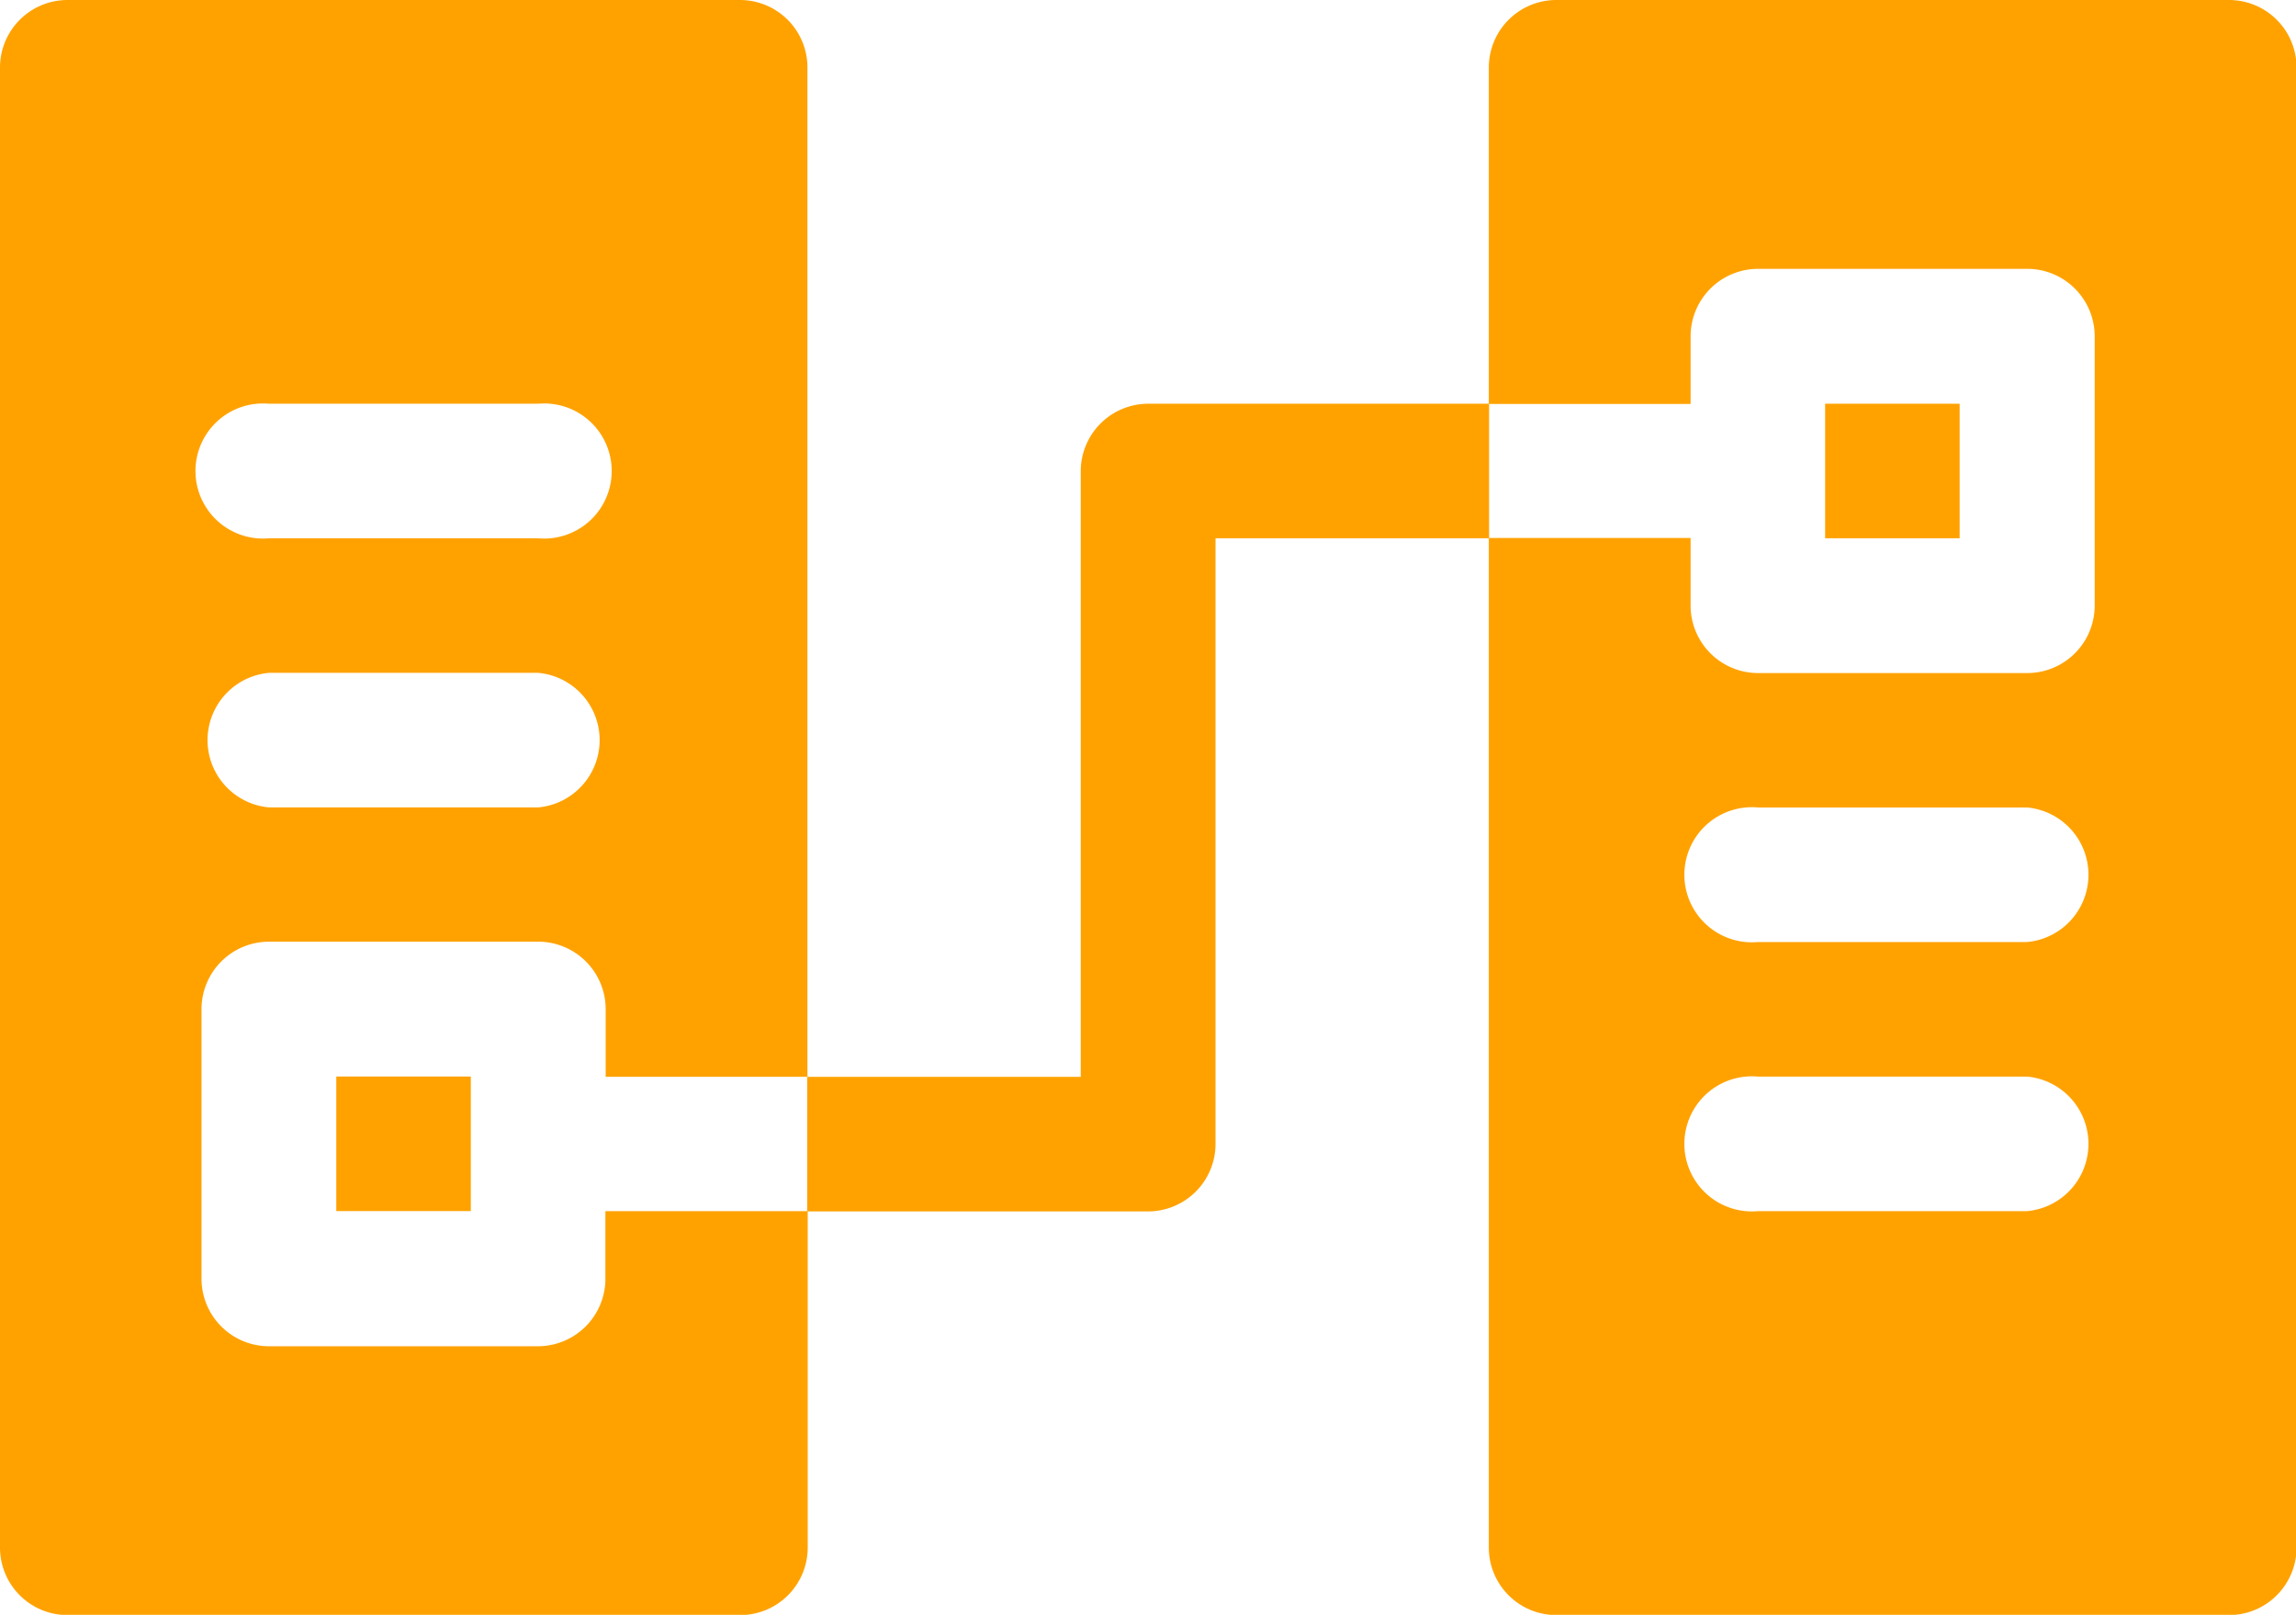
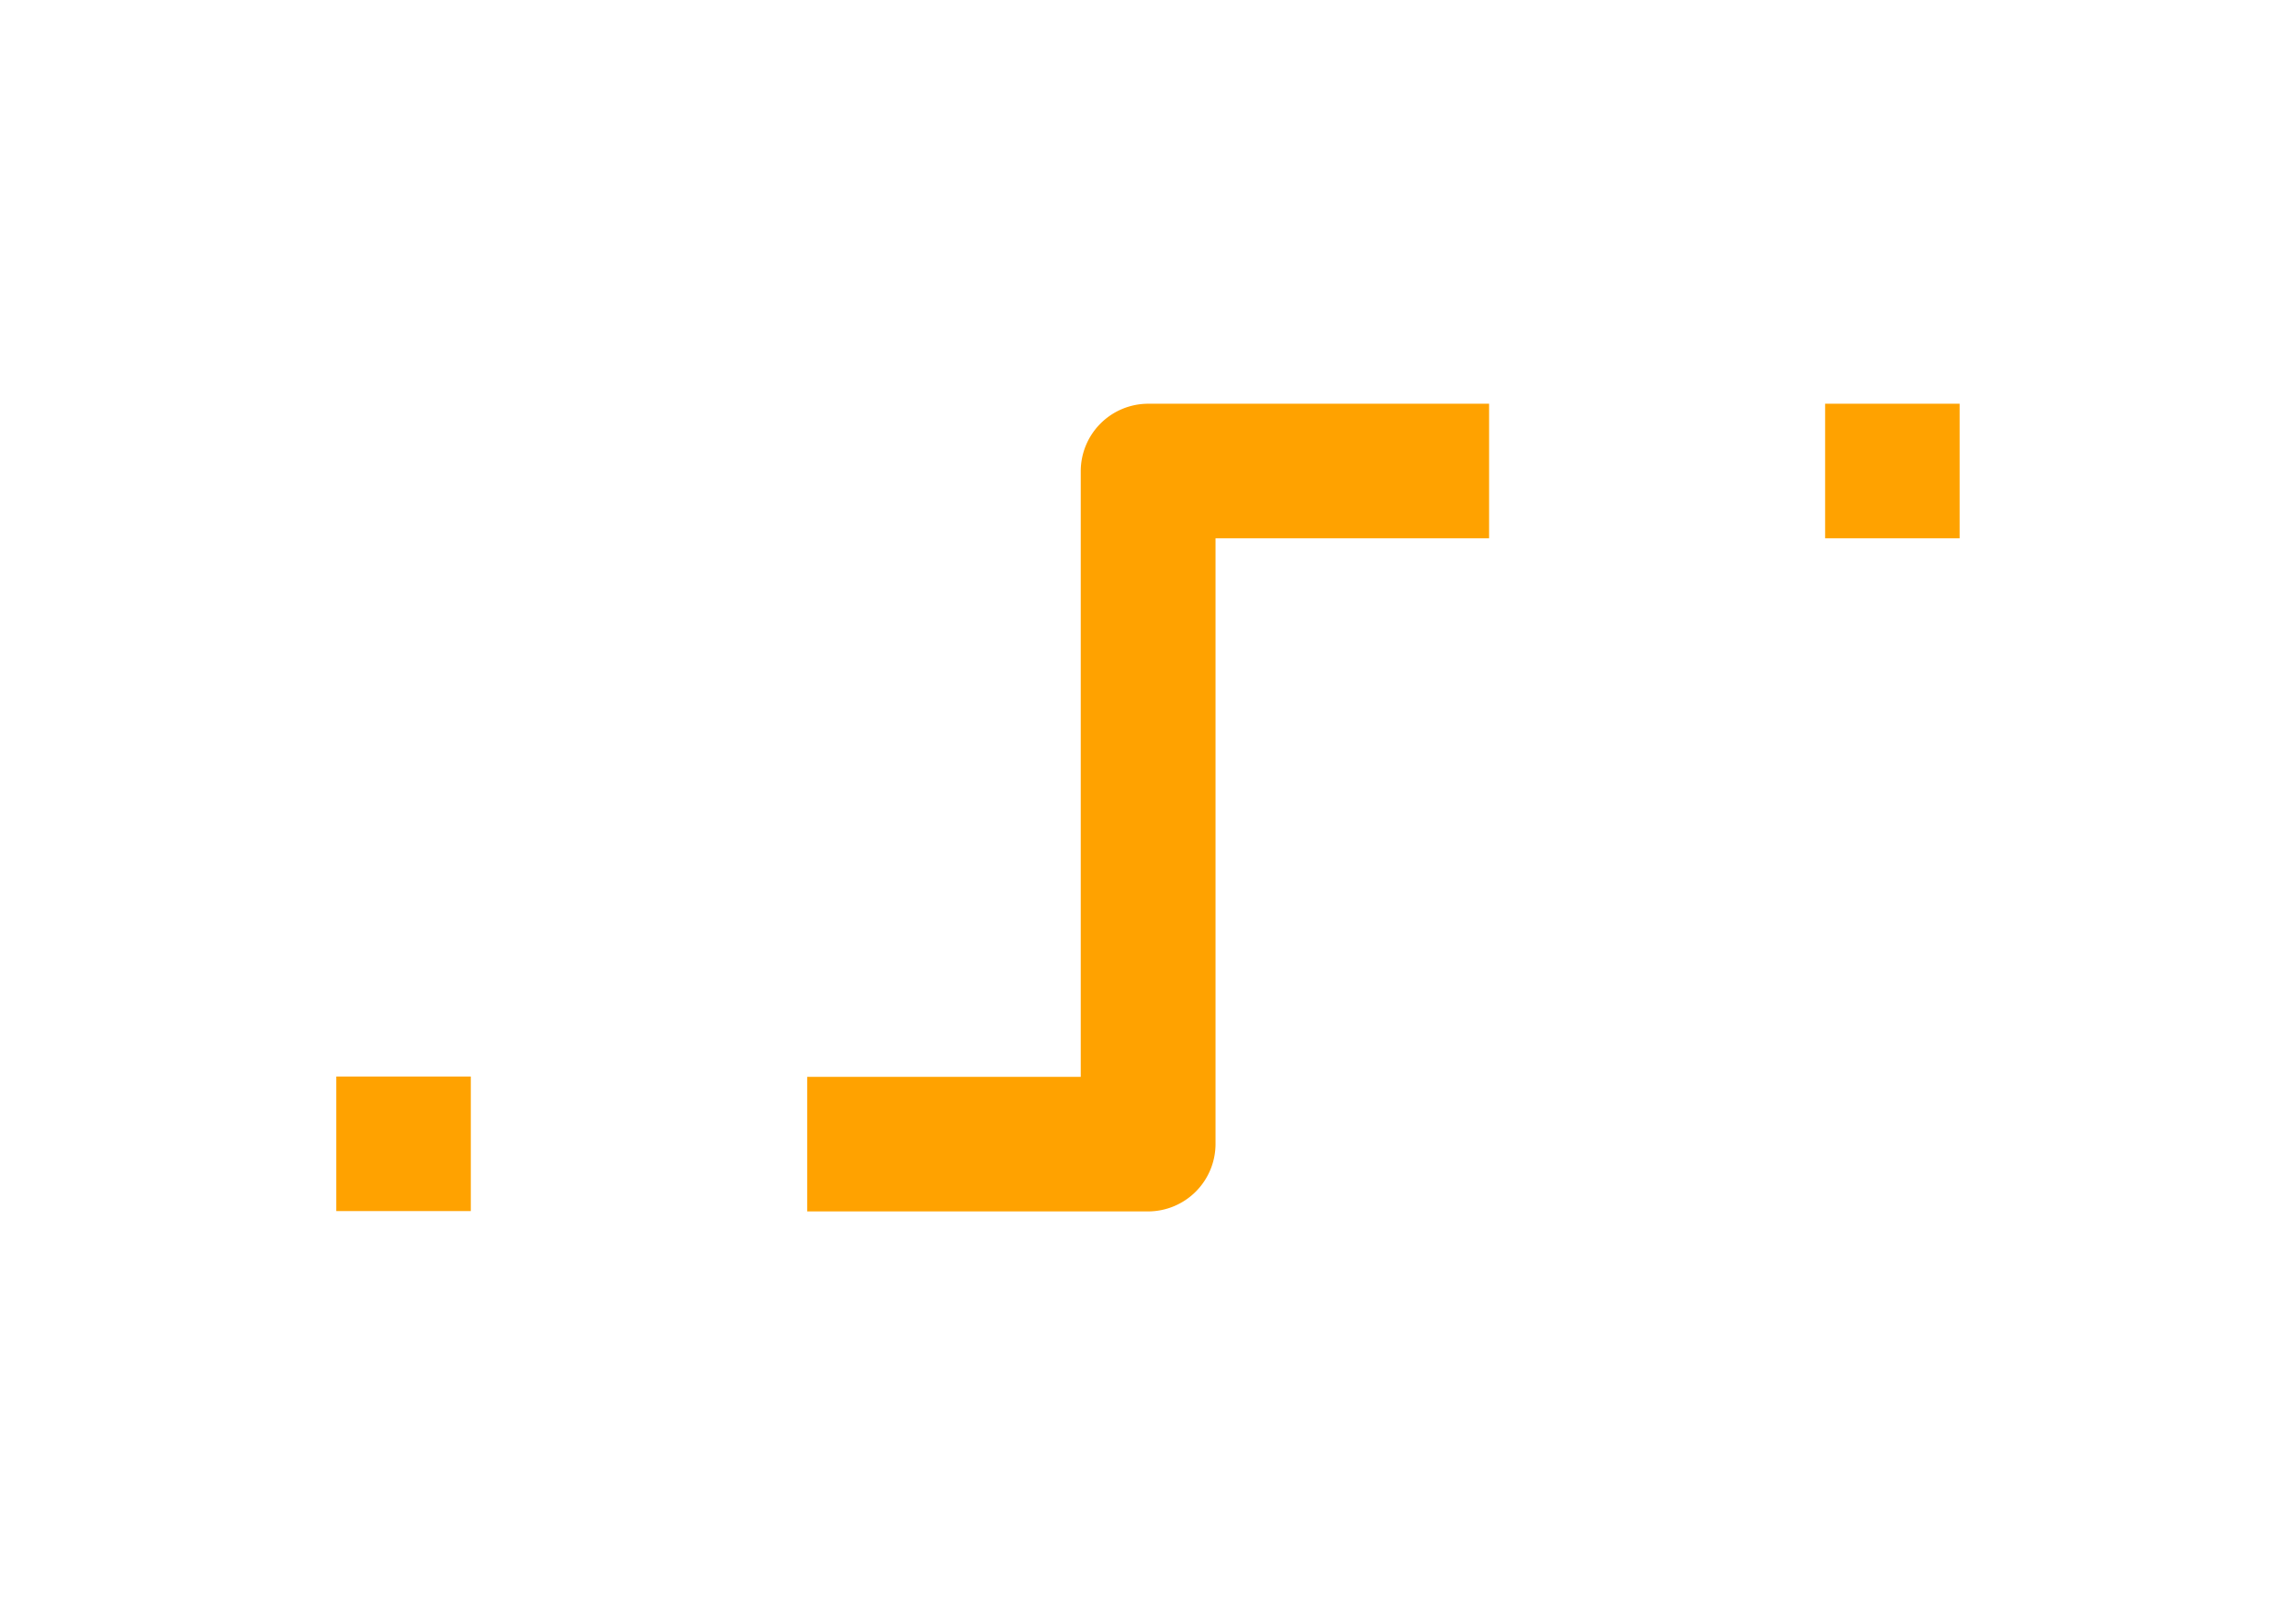
<svg xmlns="http://www.w3.org/2000/svg" width="34" height="23.906" viewBox="0 0 34 23.906">
  <defs>
    <style>.a{fill:#ffa200}</style>
  </defs>
  <g transform="translate(0 -76)">
    <path class="a" d="M75 316h1.992v1.992H75z" transform="translate(-70.02 -224.063)" />
    <path class="a" d="M407 166h1.992v1.992H407z" transform="translate(-379.973 -84.023)" />
    <path class="a" d="M184.051 167v8.965H180v1.992h5.047a1 1 0 0 0 1-1v-8.965h4.051V166h-5.047a1 1 0 0 0-1 1z" transform="translate(-168.047 -84.023)" />
-     <path class="a" d="M10.957 76H1a1 1 0 0 0-1 1V98.91a1 1 0 0 0 1 1h9.961a1 1 0 0 0 1-1V93.93H8.965v1a1 1 0 0 1-1 1H3.984a1 1 0 0 1-1-1V90.941a1 1 0 0 1 1-1H7.969a1 1 0 0 1 1 1v1h2.988V77a1 1 0 0 0-1-1zM7.969 87.953H3.984a1 1 0 0 1 0-1.992H7.969a1 1 0 0 1 0 1.992zm0-3.984H3.984a1 1 0 1 1 0-1.992H7.969a1 1 0 1 1 0 1.992z" />
-     <path class="a" d="M342.957 76H333a1 1 0 0 0-1 1v4.98h2.988v-1a1 1 0 0 1 1-1h3.984a1 1 0 0 1 1 1v3.984a1 1 0 0 1-1 1h-3.984a1 1 0 0 1-1-1v-1H332V98.91a1 1 0 0 0 1 1h9.961a1 1 0 0 0 1-1V77A1 1 0 0 0 342.957 76zm-2.988 17.93h-3.984a1 1 0 1 1 0-1.992h3.984a1 1 0 0 1 0 1.992zm0-3.984h-3.984a1 1 0 1 1 0-1.992h3.984a1 1 0 0 1 0 1.992z" transform="translate(-309.953)" />
  </g>
</svg>